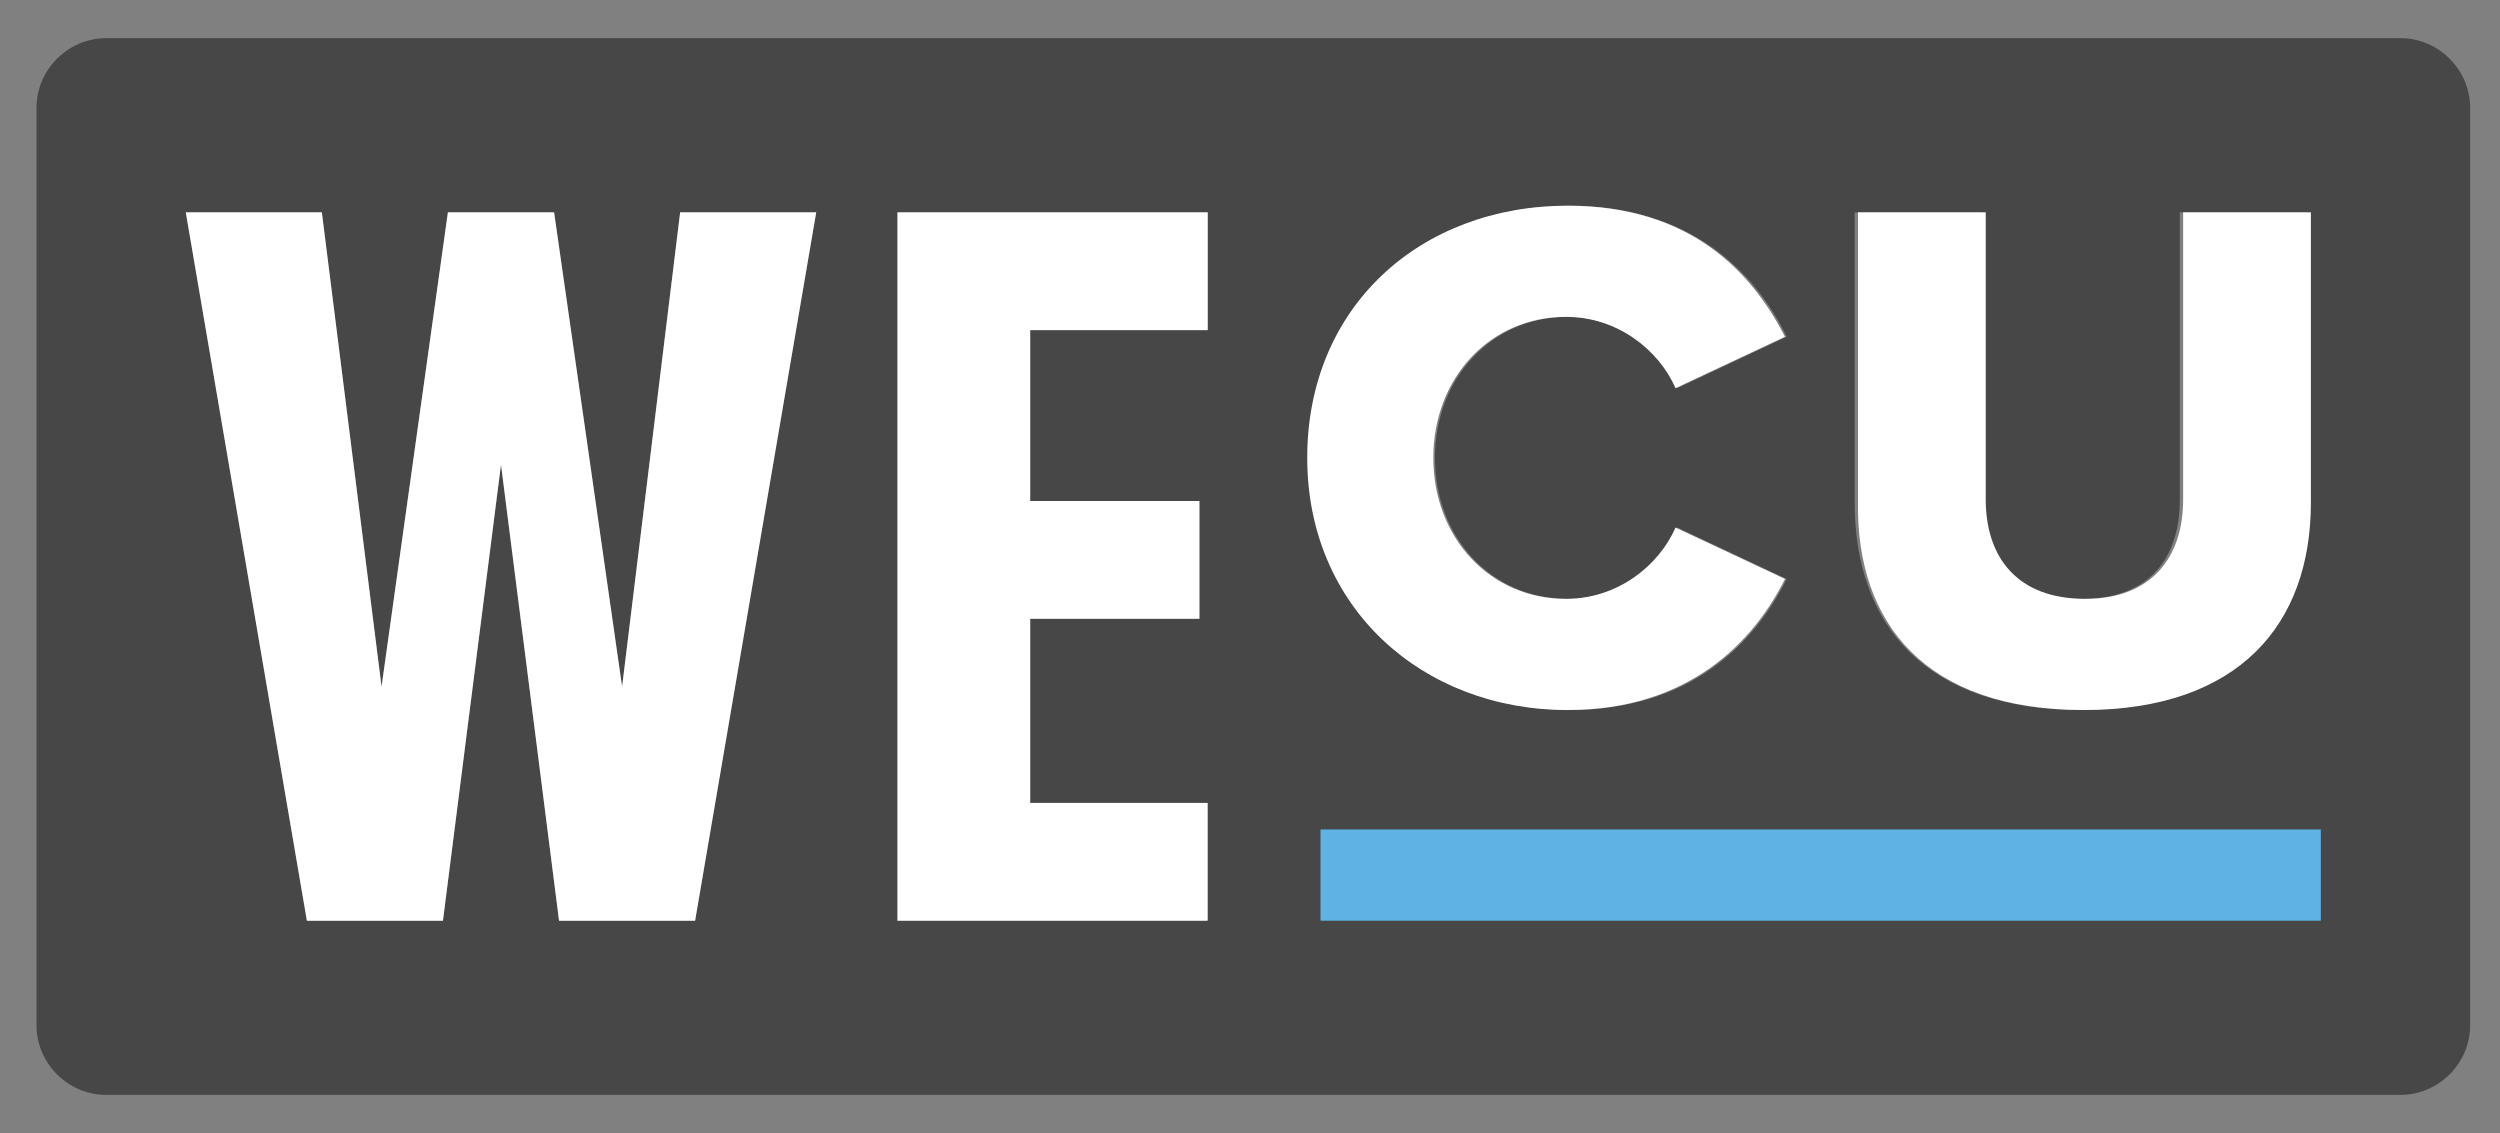
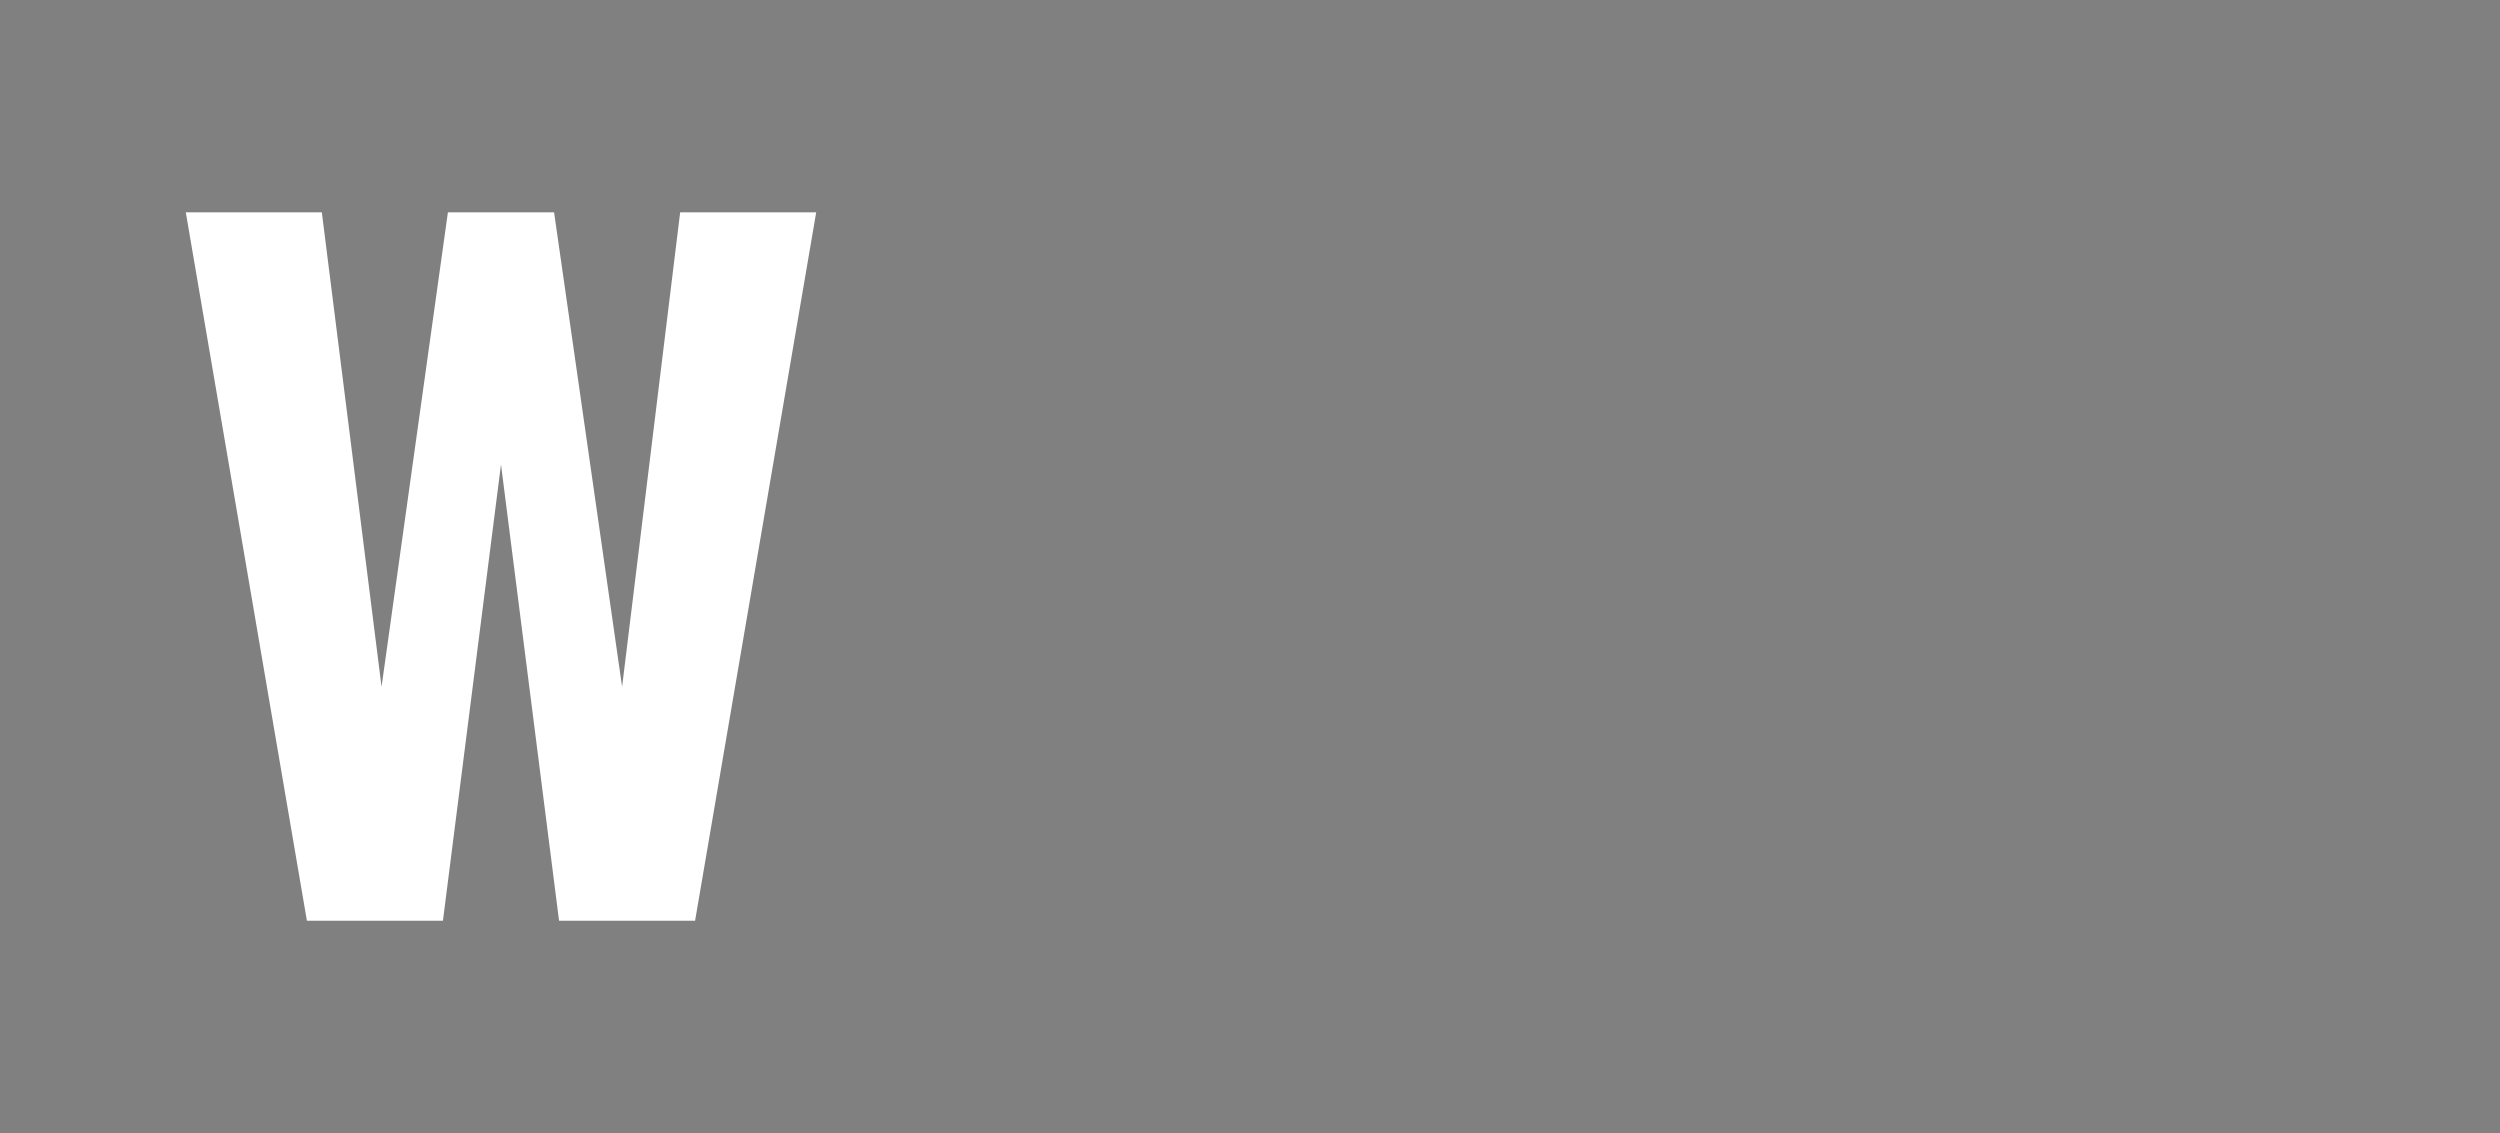
<svg xmlns="http://www.w3.org/2000/svg" version="1.1" id="Layer_1" x="0px" y="0px" viewBox="0 0 150.7 68.3">
  <rect x="0" y="0" width="150.7" height="68.3" fill="#808080" stroke="none" />
  <style type="text/css">
	.st0{fill:#474747;}
	.st1{fill:#5EB3E4;}
	.st2{fill:#FFFFFF;}
</style>
  <g>
-     <path class="st0" d="M144.7,2.3H6.4c-2.3,0-4.2,1.9-4.2,4.2v55.3c0,2.3,1.9,4.2,4.2,4.2h138.3c2.3,0,4.2-1.9,4.2-4.2V6.5   C148.9,4.2,147,2.3,144.7,2.3z M41.9,55.5h-8.2L30.2,28l-3.5,27.5h-8.2l-7.3-42.7h8.2l3.6,28.6l4-28.6h6.4l4.1,28.6L41,12.8h8.2   L41.9,55.5z M72.8,19.9H62.1v10.3h10.2v7.1H62.1v11.1h10.6v7.1H54.1V12.8h18.7V19.9z M94.5,36.1c3.1,0,5.6-2,6.6-4.3l6.6,3.1   c-1.9,3.8-5.7,7.9-13.1,7.9c-8.9,0-15.7-6.2-15.7-15.2c0-9.1,6.9-15.2,15.7-15.2c7.3,0,11.2,4,13.1,7.9l-6.6,3.1   c-1-2.3-3.5-4.3-6.6-4.3c-4.6,0-8,3.7-8,8.5C86.5,32.4,89.9,36.1,94.5,36.1z M139.2,30.3c0,7.3-4.2,12.5-13.7,12.5   s-13.7-5.2-13.7-12.5V12.8h7.7v17.3c0,3.5,1.9,6,6,6s5.9-2.5,5.9-6V12.8h7.7V30.3z" />
    <g>
-       <rect x="79.6" y="50" class="st1" width="60.3" height="5.5" />
-     </g>
+       </g>
    <g>
-       <polygon class="st2" points="72.8,48.4 62.1,48.4 62.1,37.3 72.3,37.3 72.3,30.2 62.1,30.2 62.1,19.9 72.8,19.9 72.8,12.8     54.1,12.8 54.1,55.5 72.8,55.5   " />
-       <path class="st2" d="M125.6,42.8c9.4,0,13.7-5.2,13.7-12.5V12.8h-7.7v17.3c0,3.5-1.9,6-5.9,6c-4.1,0-6-2.5-6-6V12.8h-7.7v17.5    C111.9,37.6,116.1,42.8,125.6,42.8z" />
-       <path class="st2" d="M94.5,42.8c7.3,0,11.2-4.1,13.1-7.9l-6.6-3.1c-1,2.3-3.5,4.3-6.6,4.3c-4.6,0-8-3.7-8-8.5s3.4-8.5,8-8.5    c3.1,0,5.6,2,6.6,4.3l6.6-3.1c-2-3.9-5.7-7.9-13.1-7.9c-8.9,0-15.7,6.1-15.7,15.2C78.8,36.6,85.7,42.8,94.5,42.8z" />
      <polygon class="st2" points="26.7,55.5 30.2,28 33.7,55.5 41.9,55.5 49.2,12.8 41,12.8 37.5,41.4 33.4,12.8 27,12.8 23,41.4     19.4,12.8 11.2,12.8 18.5,55.5   " />
    </g>
  </g>
</svg>